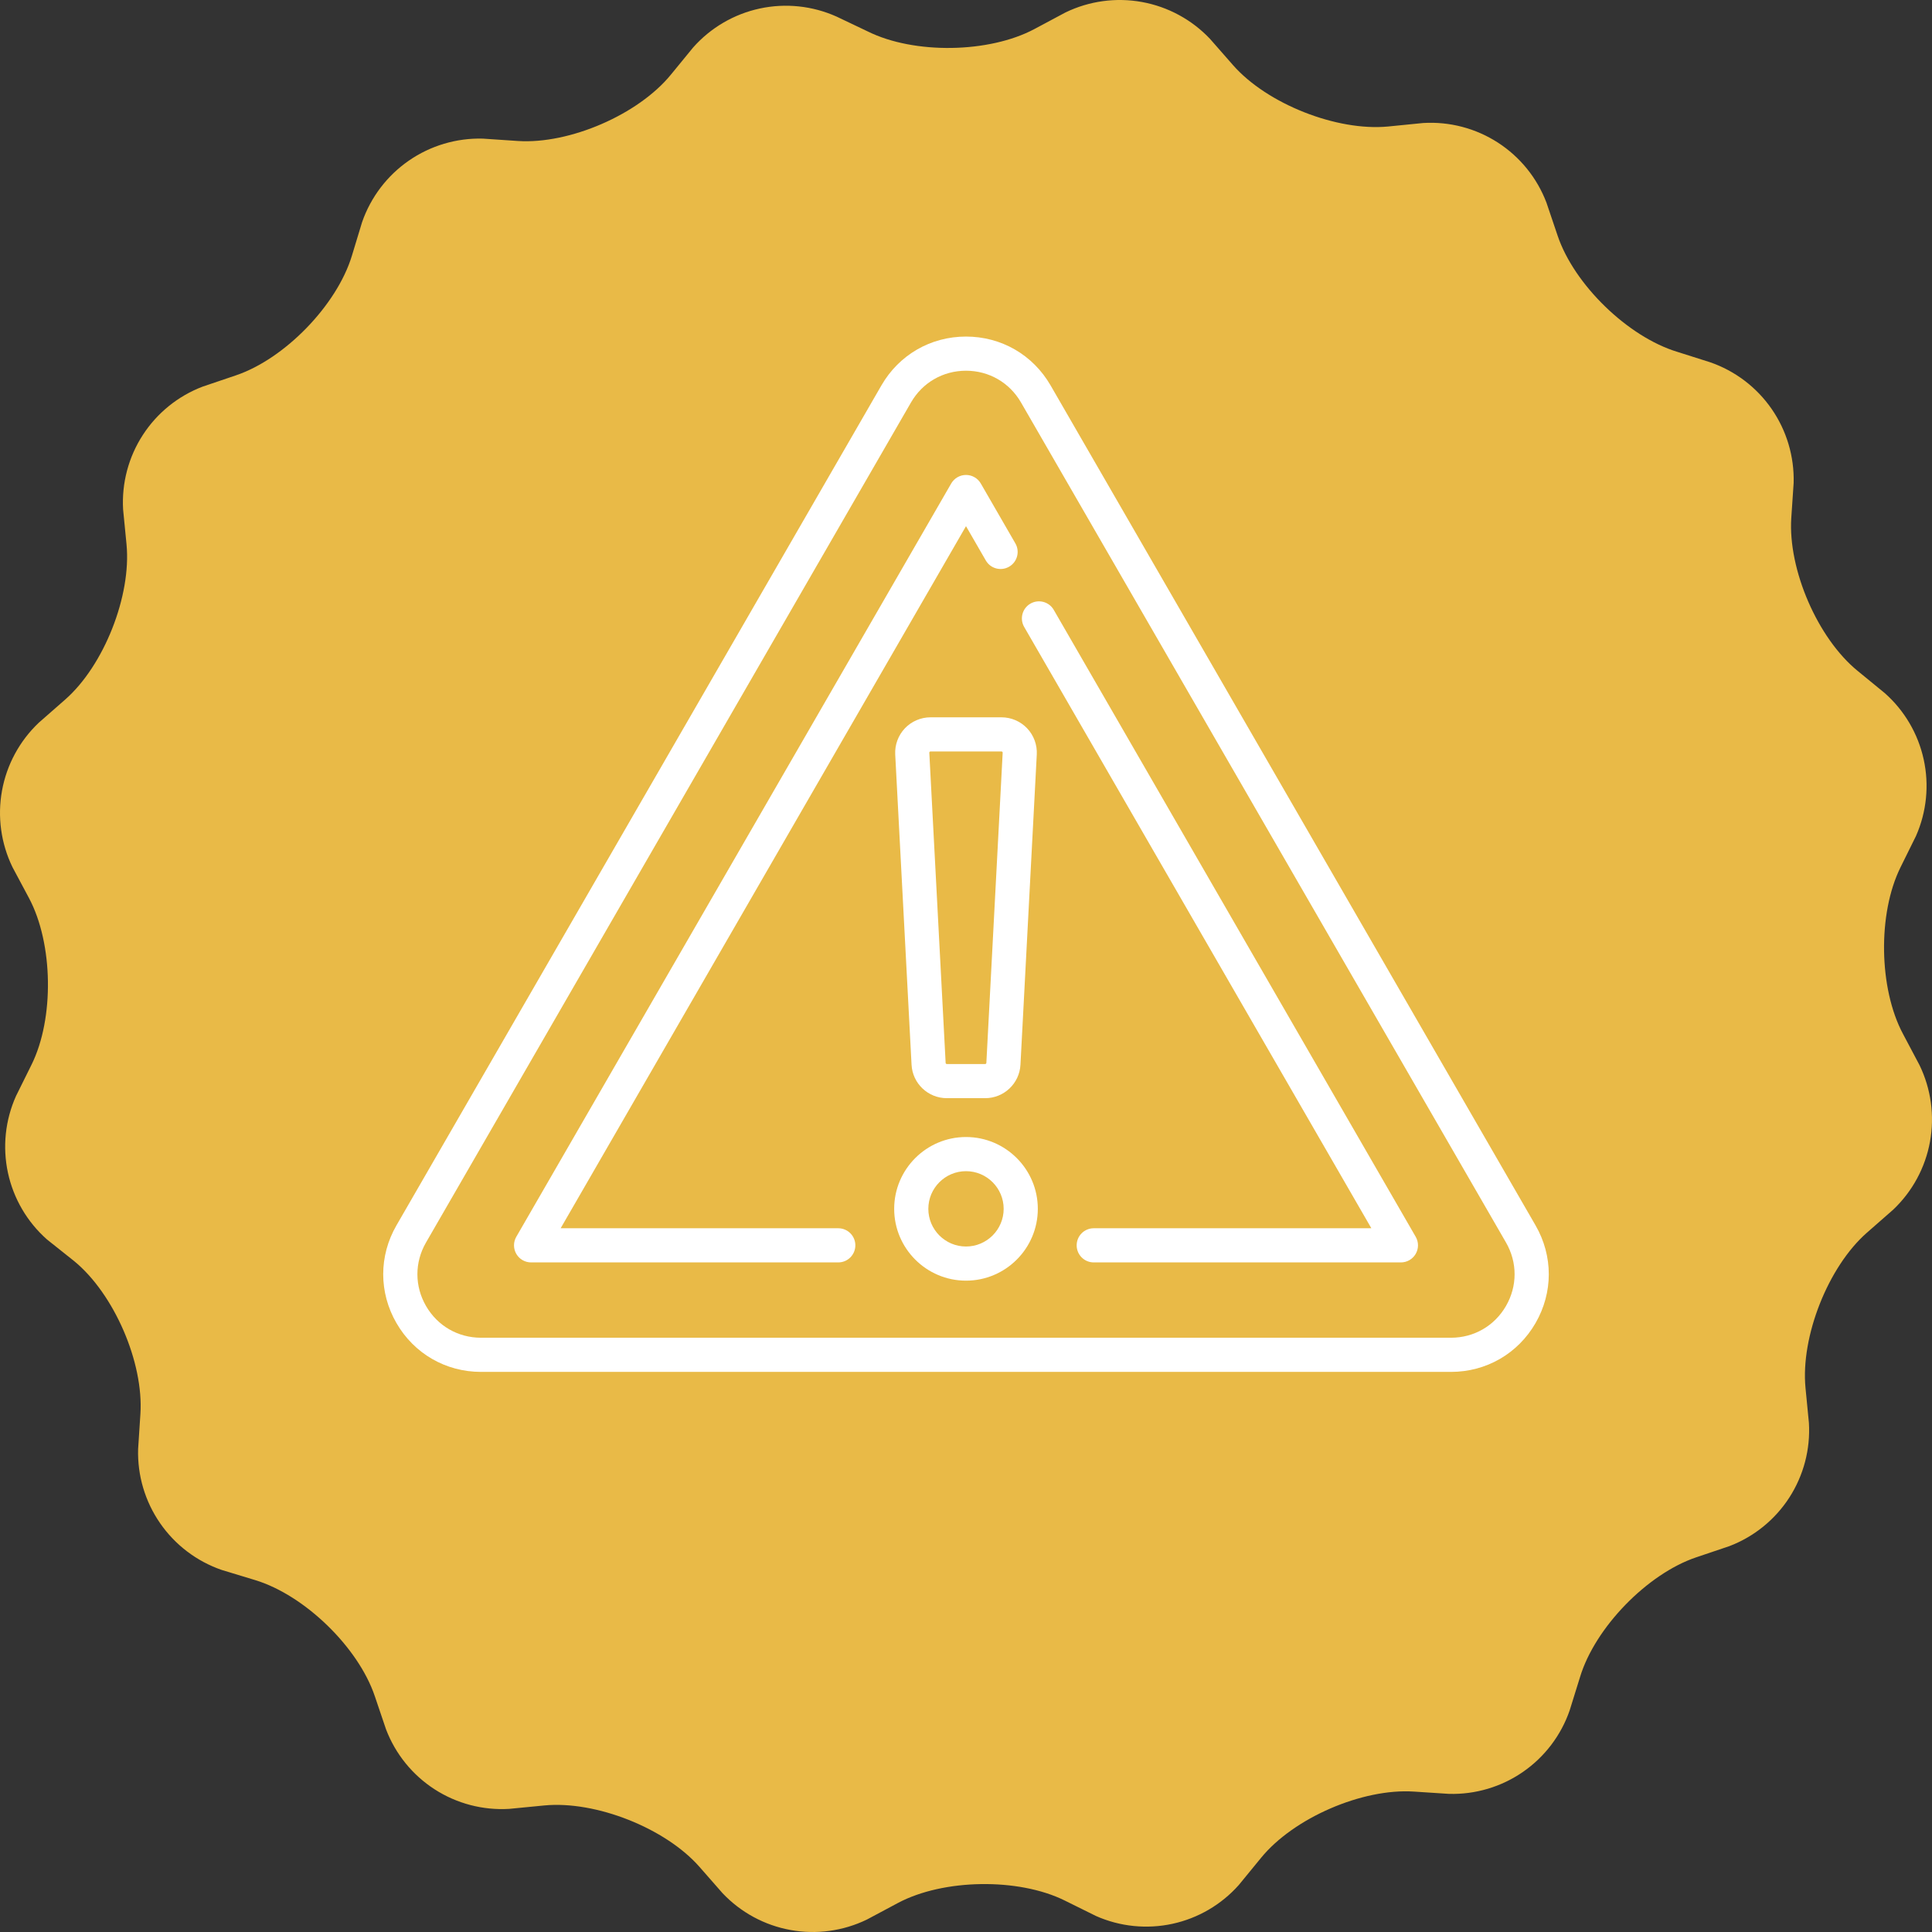
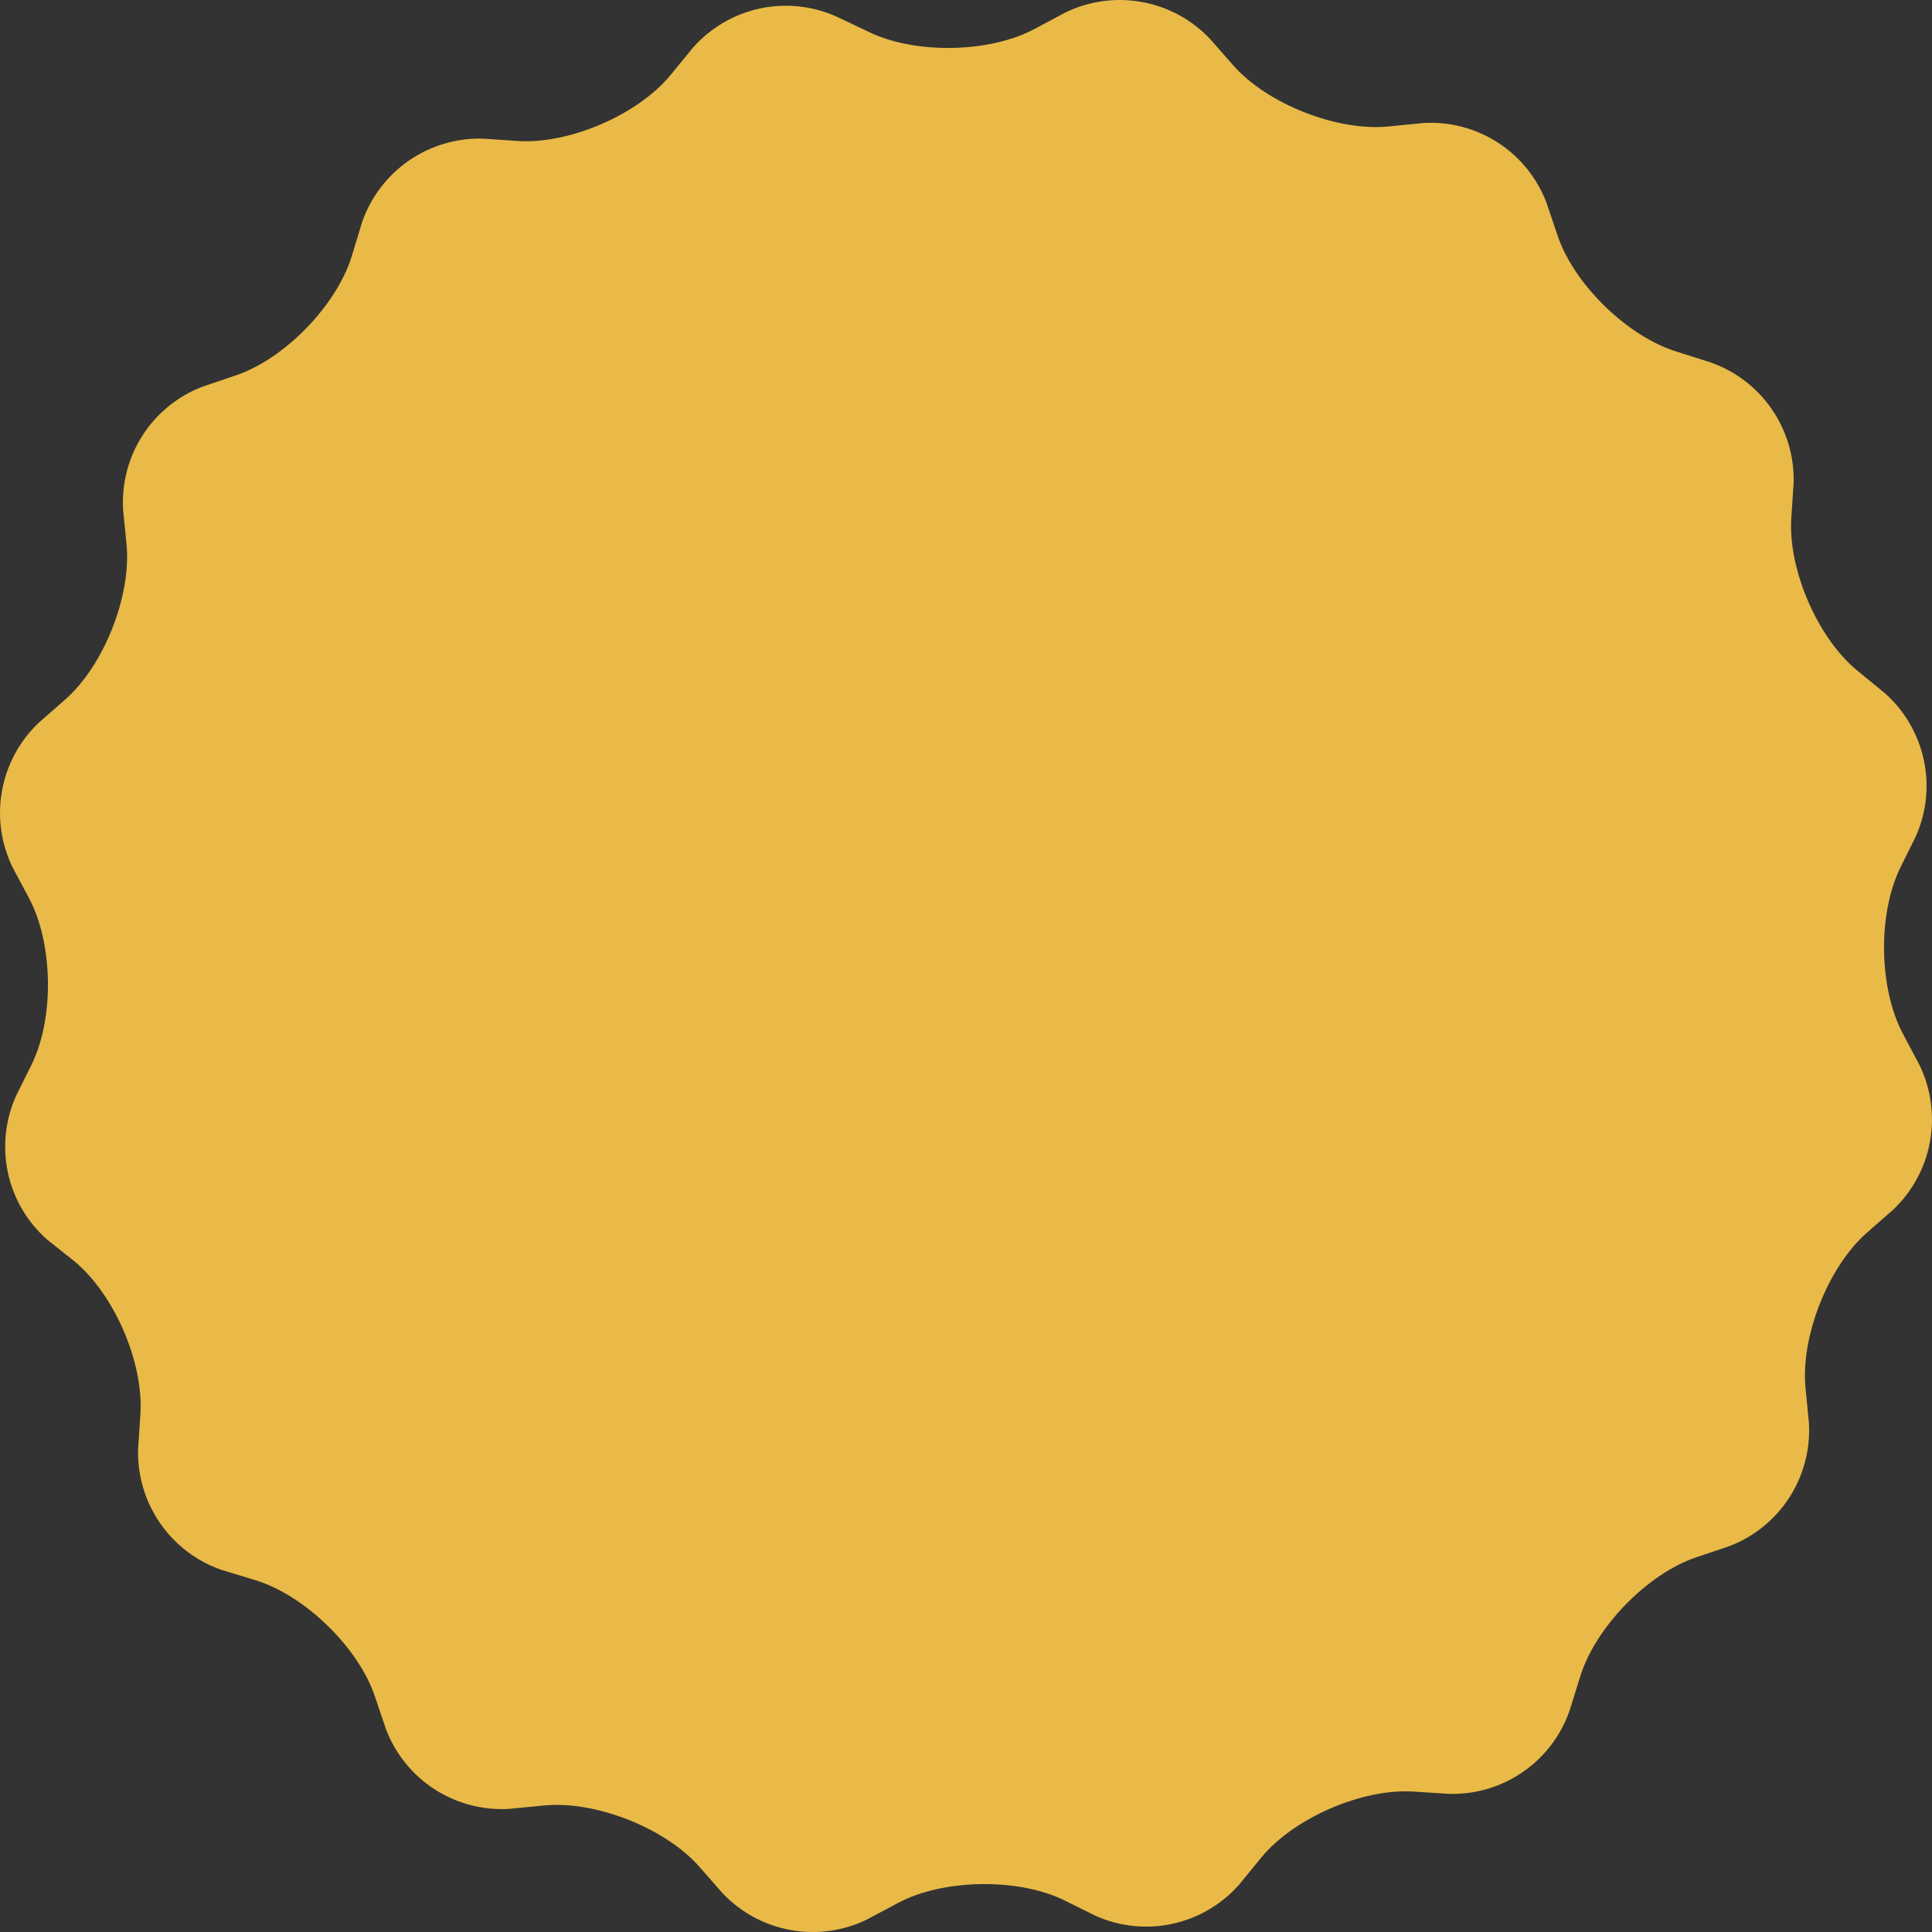
<svg xmlns="http://www.w3.org/2000/svg" width="121" height="121" viewBox="0 0 121 121" fill="none">
  <rect x="0" y="0" width="121" height="121" fill="#333333" stroke="none" />
  <path d="M120.219 66.71C120.941 68.198 121.17 69.877 120.874 71.504C120.578 73.131 119.771 74.621 118.571 75.759L116.922 77.204C114.494 79.335 112.769 83.709 113.077 86.917L113.291 89.115C113.39 90.764 112.96 92.402 112.064 93.791C111.168 95.179 109.852 96.245 108.308 96.834L106.225 97.537C103.171 98.57 99.896 101.932 98.957 105.031L98.308 107.119C97.769 108.681 96.745 110.031 95.385 110.972C94.025 111.913 92.401 112.395 90.749 112.349L88.551 112.206C85.331 111.992 81.018 113.854 78.975 116.36L77.585 118.057C76.492 119.287 75.037 120.138 73.429 120.487C71.821 120.835 70.144 120.664 68.64 119.997L66.673 119.024C63.778 117.596 59.08 117.667 56.234 119.184L54.3 120.217C52.813 120.94 51.133 121.171 49.506 120.874C47.879 120.578 46.388 119.77 45.252 118.568L43.807 116.92C41.675 114.492 37.307 112.767 34.093 113.074L31.895 113.288C30.246 113.388 28.607 112.959 27.219 112.063C25.83 111.166 24.764 109.85 24.176 108.305L23.473 106.229C22.44 103.168 19.078 99.9 15.979 98.96L13.88 98.323C12.317 97.782 10.967 96.757 10.026 95.396C9.086 94.036 8.603 92.411 8.65 90.757L8.793 88.56C9.007 85.335 7.144 81.027 4.639 78.978L2.941 77.626C1.703 76.531 0.847 75.069 0.498 73.453C0.15 71.837 0.326 70.152 1.002 68.644L1.974 66.682C3.408 63.787 3.332 59.09 1.815 56.244L0.782 54.31C0.059 52.822 -0.17 51.143 0.126 49.516C0.422 47.889 1.23 46.398 2.431 45.261L4.079 43.816C6.507 41.69 8.232 37.317 7.925 34.103L7.71 31.905C7.616 30.26 8.047 28.627 8.944 27.244C9.84 25.861 11.153 24.799 12.694 24.213L14.77 23.51C17.831 22.477 21.099 19.115 22.039 16.016L22.676 13.917C23.218 12.354 24.242 11.004 25.603 10.062C26.963 9.121 28.588 8.637 30.242 8.682L32.439 8.83C35.664 9.039 39.972 7.182 42.021 4.671L43.411 2.973C44.507 1.736 45.97 0.881 47.585 0.533C49.201 0.185 50.886 0.363 52.394 1.039L54.355 1.973C57.251 3.407 61.948 3.336 64.794 1.814L66.728 0.781C68.216 0.059 69.895 -0.17 71.522 0.126C73.149 0.422 74.639 1.229 75.777 2.429L77.222 4.077C79.354 6.506 83.722 8.231 86.936 7.923L89.133 7.704C90.783 7.604 92.421 8.033 93.81 8.929C95.198 9.826 96.264 11.142 96.852 12.687L97.556 14.769C98.589 17.824 101.951 21.098 105.055 22.038L107.099 22.686C108.662 23.225 110.013 24.249 110.955 25.609C111.896 26.968 112.38 28.593 112.335 30.246L112.187 32.443C111.978 35.663 113.835 39.976 116.346 42.02L118.043 43.41C119.275 44.501 120.129 45.955 120.48 47.563C120.832 49.17 120.663 50.848 119.999 52.354L119.027 54.321C117.593 57.216 117.664 61.913 119.186 64.759L120.219 66.71Z" fill="#E9BA47" />
  <g clip-path="url(#clip0)">
    <path d="M96.171 76.746L65.797 24.137C64.691 22.222 62.711 21.079 60.5 21.079C58.289 21.079 56.309 22.222 55.203 24.137L24.829 76.746C23.724 78.661 23.724 80.948 24.829 82.862C25.935 84.778 27.915 85.921 30.126 85.921H90.874C93.085 85.921 95.065 84.777 96.171 82.862C97.276 80.948 97.276 78.661 96.171 76.746ZM94.319 81.793C93.6 83.039 92.312 83.782 90.874 83.782H30.126C28.688 83.782 27.4 83.039 26.681 81.793C25.962 80.548 25.962 79.061 26.681 77.816L57.055 25.206C57.774 23.961 59.062 23.218 60.5 23.218C61.938 23.218 63.226 23.961 63.945 25.206L94.319 77.816C95.038 79.061 95.038 80.548 94.319 81.793Z" fill="white" />
    <path d="M65.996 38.196C65.701 37.685 65.047 37.51 64.535 37.805C64.024 38.1 63.849 38.754 64.144 39.266L85.887 76.925H68.5C67.91 76.925 67.431 77.404 67.431 77.995C67.431 78.585 67.91 79.064 68.5 79.064H87.739C88.121 79.064 88.474 78.86 88.665 78.529C88.856 78.198 88.856 77.791 88.665 77.46L65.996 38.196Z" fill="white" />
    <path d="M52.5 76.925H35.113L60.5 32.954L61.74 35.101C62.035 35.613 62.689 35.788 63.2 35.492C63.712 35.197 63.887 34.543 63.592 34.032L61.426 30.28C61.235 29.95 60.882 29.746 60.5 29.746C60.118 29.746 59.765 29.95 59.574 30.28L32.335 77.46C32.144 77.79 32.144 78.198 32.335 78.529C32.526 78.86 32.879 79.064 33.261 79.064H52.5C53.091 79.064 53.57 78.585 53.57 77.994C53.57 77.404 53.091 76.925 52.5 76.925Z" fill="white" />
    <path d="M60.5 71.211C58.02 71.211 56.002 73.229 56.002 75.709C56.002 78.189 58.02 80.207 60.5 80.207C62.98 80.207 64.998 78.189 64.998 75.709C64.998 73.229 62.98 71.211 60.5 71.211ZM60.5 78.068C59.199 78.068 58.141 77.01 58.141 75.709C58.141 74.408 59.199 73.35 60.5 73.35C61.801 73.35 62.859 74.408 62.859 75.709C62.859 77.01 61.801 78.068 60.5 78.068Z" fill="white" />
    <path d="M58.276 44.925C57.672 44.925 57.087 45.177 56.671 45.615C56.256 46.053 56.035 46.65 56.067 47.254L57.09 66.682C57.151 67.857 58.122 68.778 59.299 68.778H61.702C62.878 68.778 63.849 67.857 63.911 66.682L64.933 47.254C64.965 46.65 64.745 46.053 64.329 45.615C63.913 45.176 63.328 44.925 62.724 44.925H58.276ZM62.797 47.141L61.775 66.57C61.773 66.609 61.74 66.639 61.701 66.639H59.298C59.259 66.639 59.227 66.609 59.225 66.57L58.202 47.141C58.202 47.133 58.201 47.11 58.222 47.087C58.244 47.064 58.268 47.064 58.276 47.064H62.724C62.732 47.064 62.755 47.064 62.777 47.087C62.799 47.11 62.798 47.133 62.797 47.141Z" fill="white" />
  </g>
  <defs>
    <clipPath id="clip0">
-       <rect width="73" height="73" fill="white" transform="translate(24 17)" />
-     </clipPath>
+       </clipPath>
  </defs>
</svg>